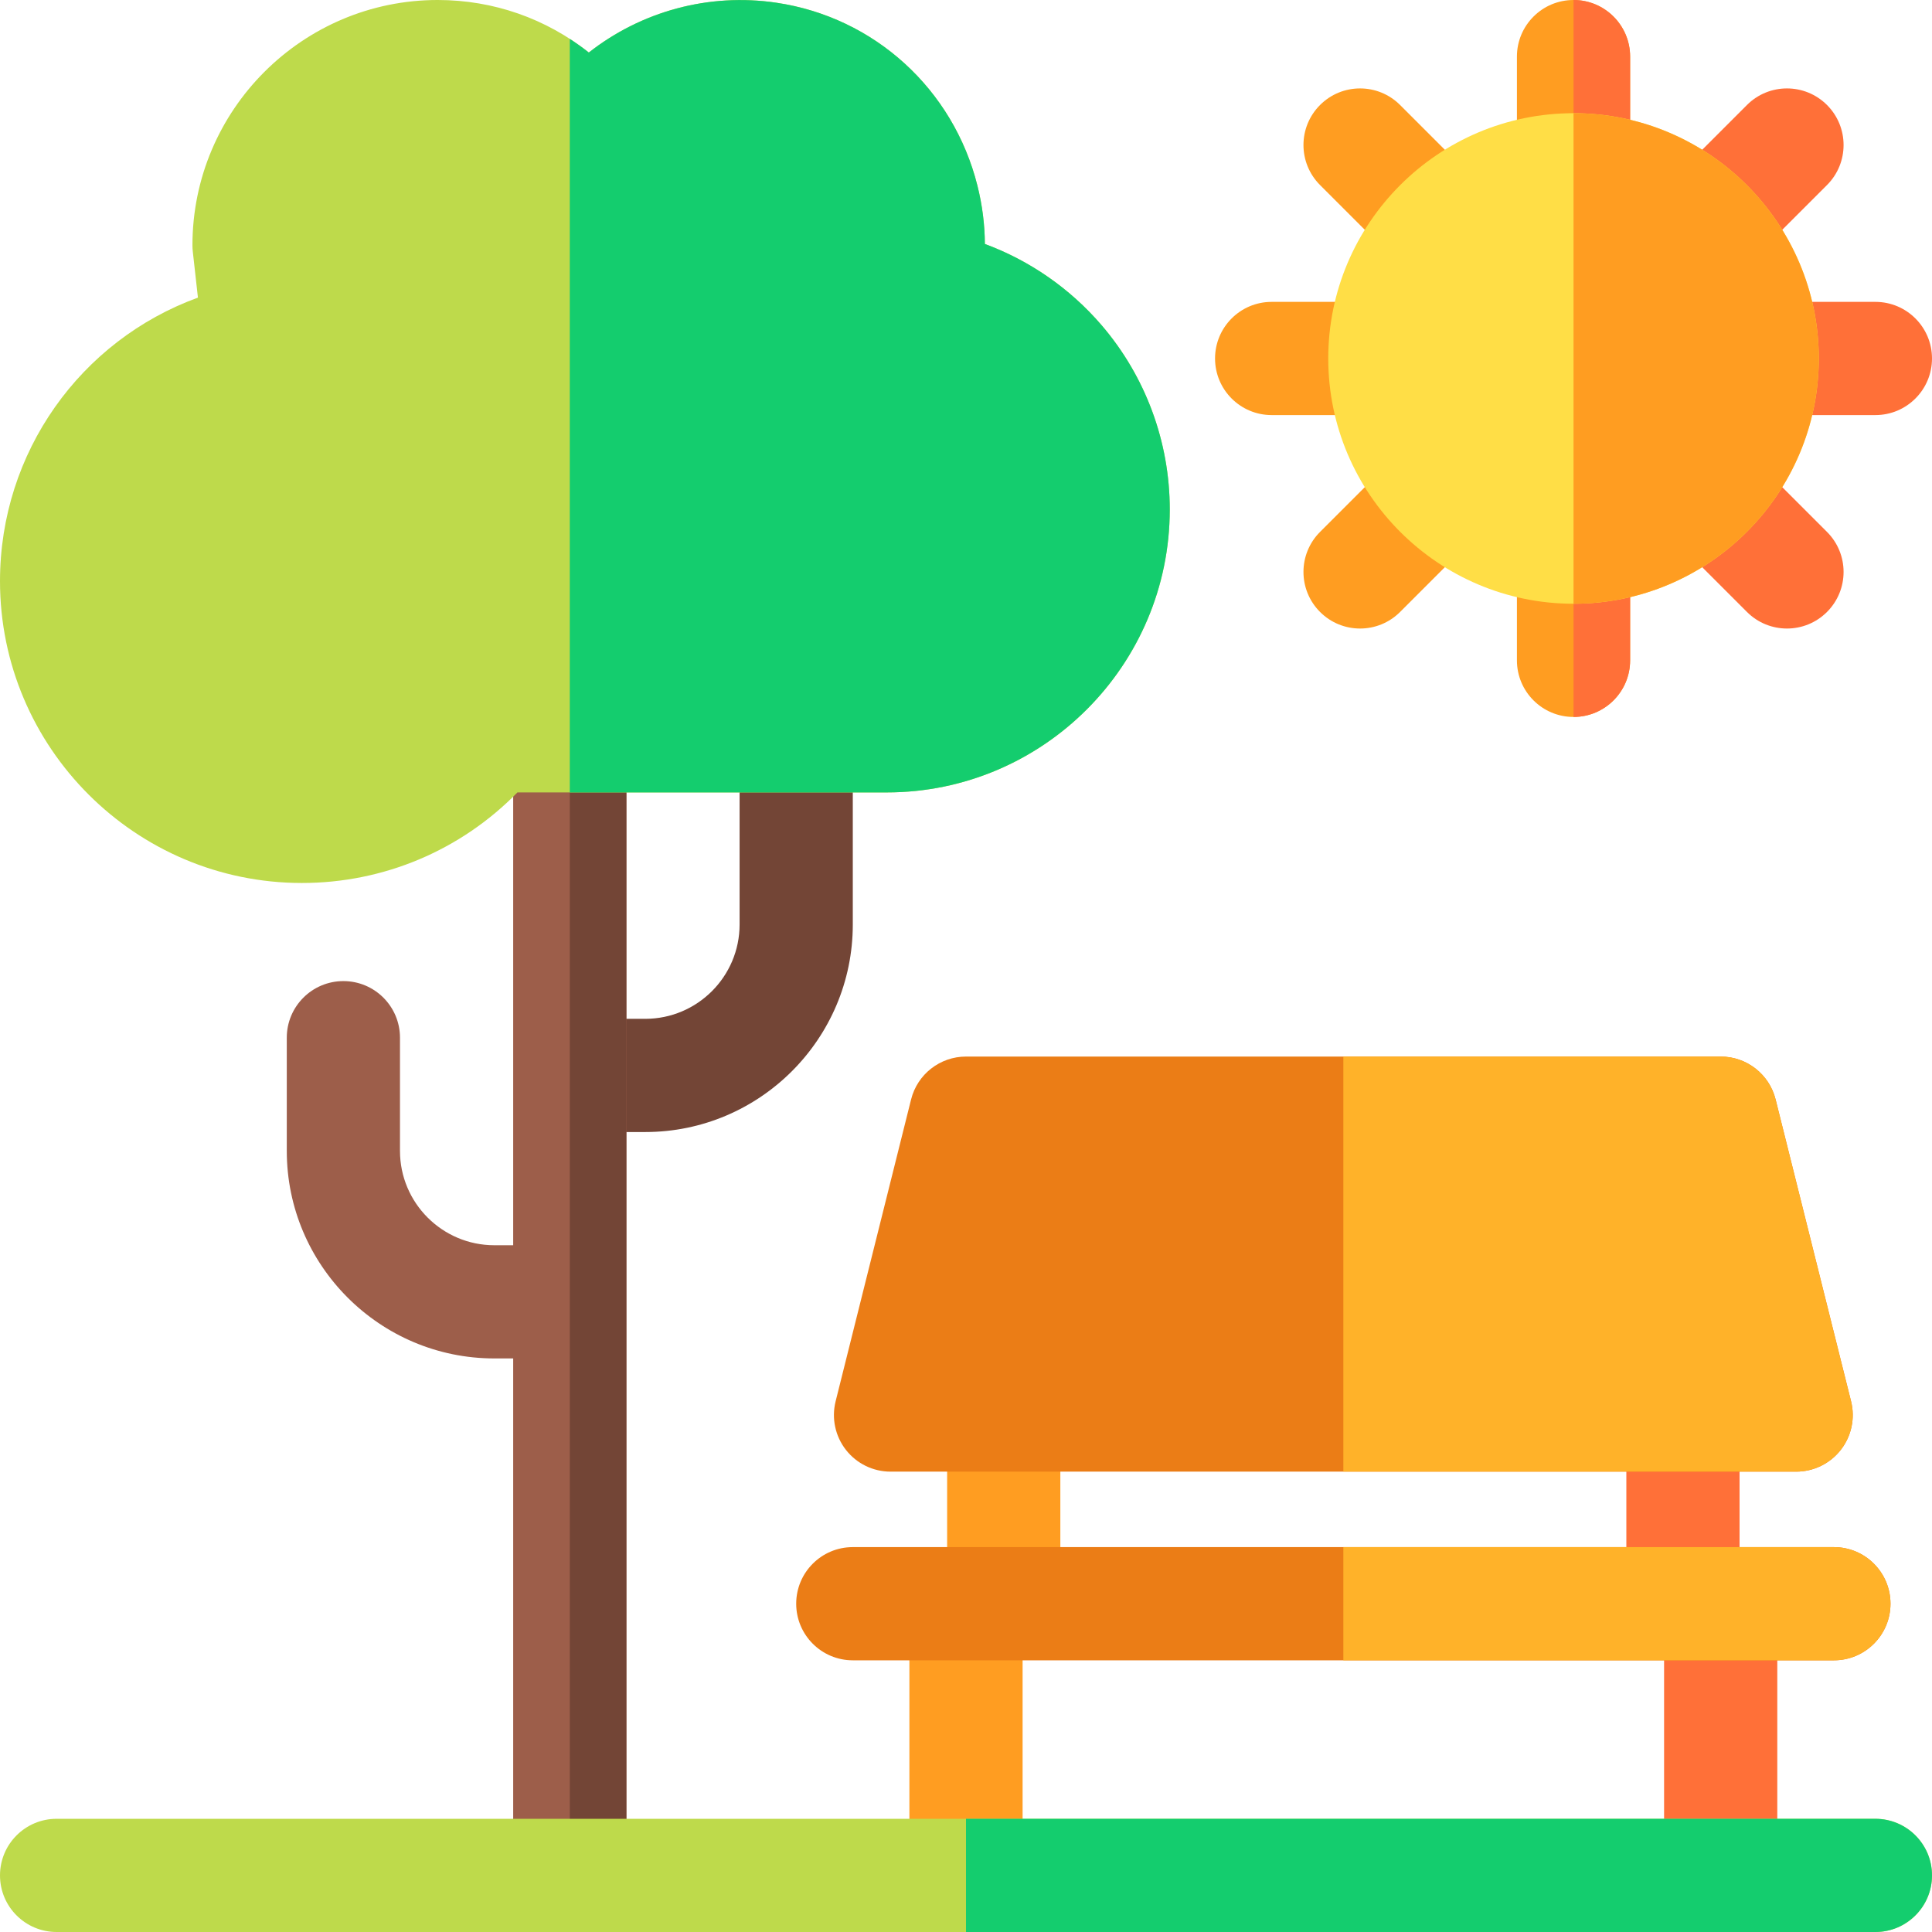
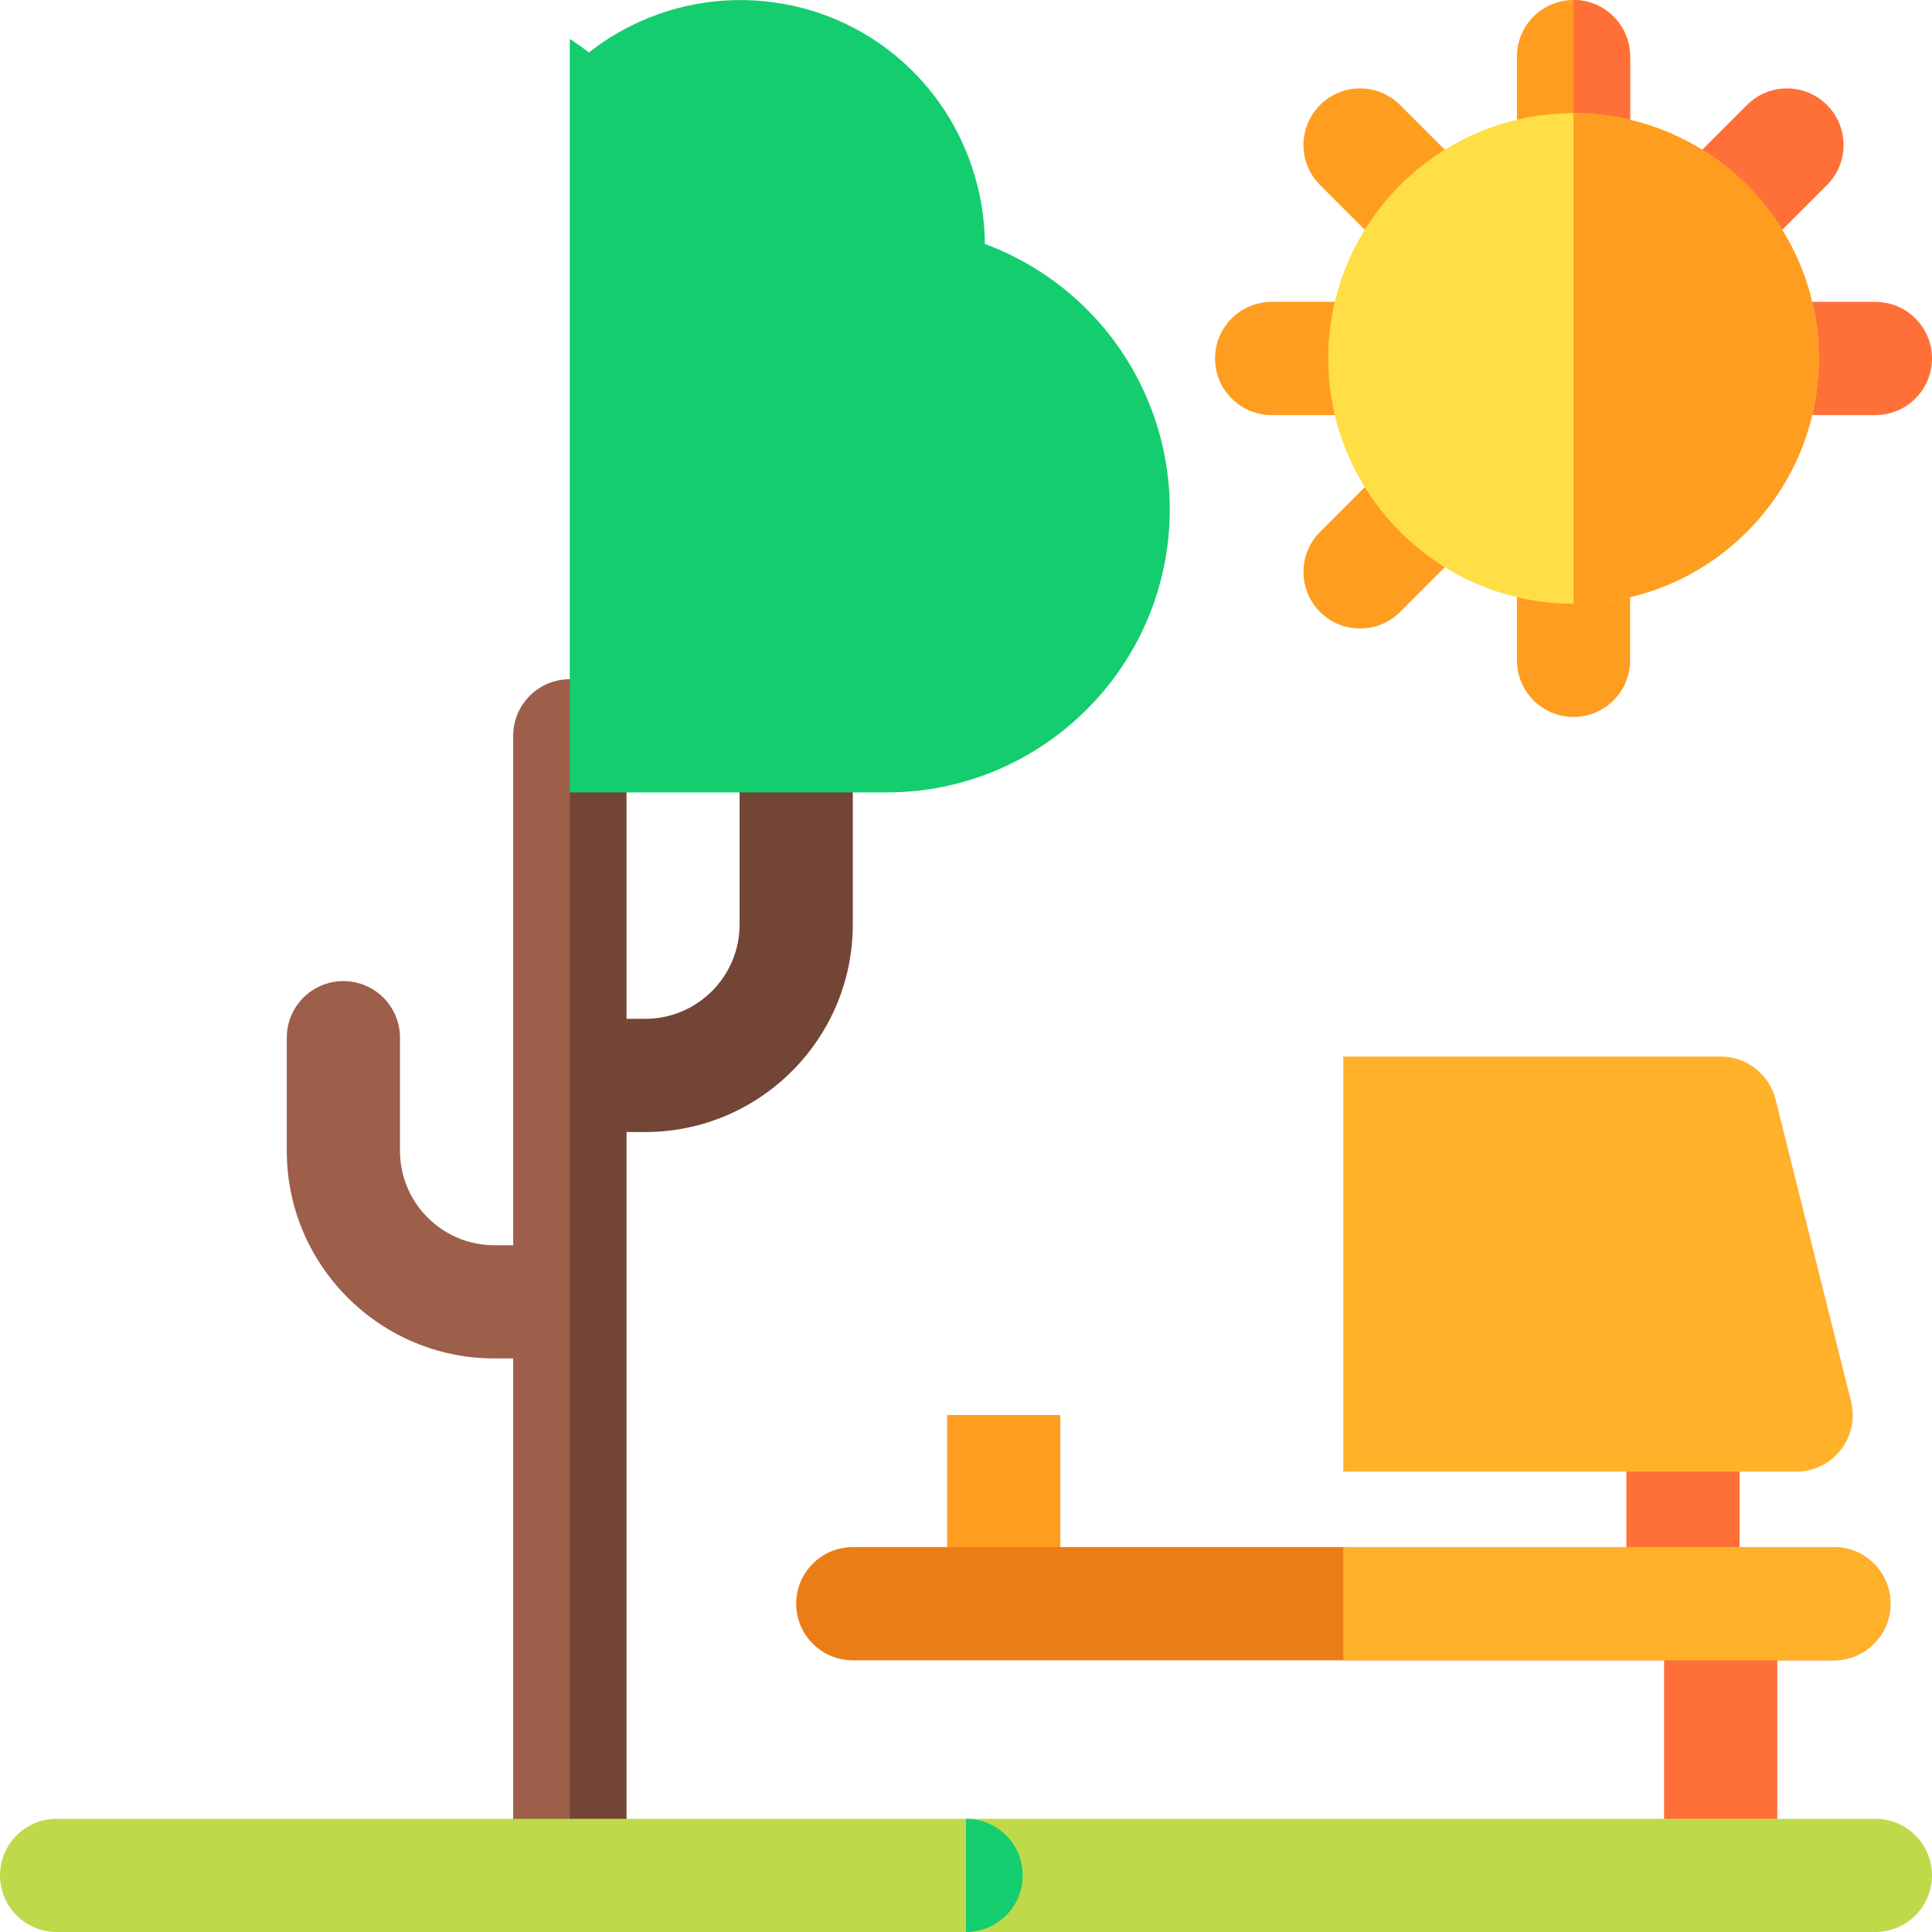
<svg xmlns="http://www.w3.org/2000/svg" id="Capa_1" height="512px" viewBox="0 0 512 512" width="512px" class="">
  <g>
    <g>
      <path d="m417 60c-8.284 0-15-6.716-15-15v-30c0-8.284 6.716-15 15-15s15 6.716 15 15v30c0 8.284-6.716 15-15 15z" fill="#ff9d21" data-original="#FF9D21" />
      <path d="m432 45v-30c0-8.284-6.716-15-15-15v60c8.284 0 15-6.716 15-15z" fill="#ff7038" data-original="#FF7038" />
      <path d="m417 190c-8.284 0-15-6.716-15-15v-30c0-8.284 6.716-15 15-15s15 6.716 15 15v30c0 8.284-6.716 15-15 15z" fill="#ff9d21" data-original="#FF9D21" />
-       <path d="m432 175v-30c0-8.284-6.716-15-15-15v60c8.284 0 15-6.716 15-15z" fill="#ff7038" data-original="#FF7038" />
      <path d="m497 110h-30c-8.284 0-15-6.716-15-15s6.716-15 15-15h30c8.284 0 15 6.716 15 15s-6.716 15-15 15z" fill="#ff7038" data-original="#FF7038" />
      <g fill="#ff9d21">
        <path d="m367 110h-30c-8.284 0-15-6.716-15-15s6.716-15 15-15h30c8.284 0 15 6.716 15 15s-6.716 15-15 15z" data-original="#FF9D21" />
        <path d="m360.432 166.568c-3.839 0-7.678-1.464-10.606-4.394-5.858-5.858-5.858-15.355 0-21.213l21.213-21.213c5.857-5.858 15.355-5.858 21.213 0s5.858 15.355 0 21.213l-21.213 21.213c-2.93 2.93-6.768 4.394-10.607 4.394z" data-original="#FF9D21" />
        <path d="m381.645 74.645c-3.839 0-7.678-1.464-10.606-4.394l-21.213-21.213c-5.858-5.858-5.858-15.355 0-21.213 5.857-5.858 15.355-5.858 21.213 0l21.213 21.213c5.858 5.858 5.858 15.355 0 21.213-2.93 2.929-6.769 4.394-10.607 4.394z" data-original="#FF9D21" />
      </g>
-       <path d="m473.568 166.568c-3.839 0-7.678-1.464-10.606-4.394l-21.213-21.213c-5.858-5.858-5.858-15.355 0-21.213 5.857-5.858 15.355-5.858 21.213 0l21.213 21.213c5.858 5.858 5.858 15.355 0 21.213-2.929 2.93-6.768 4.394-10.607 4.394z" fill="#ff7038" data-original="#FF7038" />
      <path d="m452.355 74.645c-3.839 0-7.678-1.464-10.606-4.394-5.858-5.858-5.858-15.355 0-21.213l21.213-21.213c5.857-5.858 15.355-5.858 21.213 0s5.858 15.355 0 21.213l-21.213 21.213c-2.929 2.929-6.768 4.394-10.607 4.394z" fill="#ff7038" data-original="#FF7038" />
      <path d="m417 160c-35.841 0-65-29.159-65-65s29.159-65 65-65 65 29.159 65 65-29.159 65-65 65z" fill="#ffde46" data-original="#FFDE46" />
      <path d="m482 95c0-35.841-29.159-65-65-65v130c35.841 0 65-29.159 65-65z" fill="#ff9d21" data-original="#FF9D21" />
      <path d="m441 425h30v72h-30z" fill="#ff7038" data-original="#FF7038" />
-       <path d="m241 425h30v72h-30z" fill="#ff9d21" data-original="#FF9D21" />
      <path d="m431 375h30v50h-30z" fill="#ff7038" data-original="#FF7038" />
      <path d="m251 375h30v50h-30z" fill="#ff9d21" data-original="#FF9D21" />
      <path d="m211 180c-8.284 0-15 6.716-15 15v50c0 13.785-11.215 25-25 25h-20v30h20c30.327 0 55-24.673 55-55v-50c0-8.284-6.716-15-15-15z" fill="#734536" data-original="#734536" />
      <path d="m131 330c-13.785 0-25-11.215-25-25v-30c0-8.284-6.716-15-15-15s-15 6.716-15 15v30c0 30.327 24.673 55 55 55h20v-30z" fill="#9d5e4a" data-original="#9D5E4A" />
      <path d="m151 180c-8.284 0-15 6.716-15 15v302h30v-302c0-8.284-6.716-15-15-15z" fill="#9d5e4a" data-original="#9D5E4A" />
      <path d="m166 497v-302c0-8.284-6.716-15-15-15v317z" fill="#734536" data-original="#734536" />
-       <path d="m80 234c-44.112 0-80-35.888-80-80 0-34.144 21.368-63.806 52.454-75.127l-1.362-12.21c-.061-.552-.092-1.107-.092-1.663 0-35.841 29.159-65 65-65 14.796 0 28.745 4.943 40.044 13.918 13.875-10.9 31.773-15.851 49.701-13.197 25.97 3.842 46.889 22.892 53.296 48.532 1.279 5.121 1.933 10.268 1.959 15.399 11.893 4.402 22.586 11.799 30.954 21.556 11.637 13.57 18.046 30.897 18.046 48.792 0 41.355-33.645 75-75 75h-97.875c-15.006 15.336-35.444 24-57.125 24z" fill="#beda4b" data-original="#BEDA4B" />
      <path d="m261 64.653c-.027-5.132-.68-10.278-1.959-15.399-6.407-25.64-27.326-44.69-53.296-48.532-17.928-2.654-35.826 2.297-49.701 13.197-1.626-1.292-3.313-2.49-5.044-3.612v199.693h84c41.355 0 75-33.645 75-75 0-17.895-6.409-35.222-18.045-48.791-8.369-9.757-19.062-17.154-30.955-21.556z" fill="#14cd6e" data-original="#14CD6E" />
-       <path d="m476 390h-240c-4.619 0-8.98-2.128-11.823-5.769-2.842-3.641-3.849-8.388-2.729-12.869l20-80c1.669-6.677 7.669-11.362 14.552-11.362h200c6.883 0 12.883 4.685 14.552 11.362l20 80c1.12 4.481.113 9.229-2.729 12.869-2.843 3.641-7.204 5.769-11.823 5.769z" fill="#f5f0eb" data-original="#F5F0EB" class="active-path" style="fill:#EB7D16" data-old_color="#f5f0eb" />
      <path d="m470.552 291.362c-1.669-6.677-7.669-11.362-14.552-11.362h-100v110h120c4.619 0 8.98-2.128 11.823-5.769 2.842-3.641 3.849-8.388 2.729-12.869z" fill="#ebe1dc" data-original="#EBE1DC" class="" style="fill:#FFB229" data-old_color="#ebe1dc" />
      <path d="m486 440h-260c-8.284 0-15-6.716-15-15s6.716-15 15-15h260c8.284 0 15 6.716 15 15s-6.716 15-15 15z" fill="#f5f0eb" data-original="#F5F0EB" class="active-path" style="fill:#EB7D16" data-old_color="#f5f0eb" />
      <path d="m486 410h-130v30h130c8.284 0 15-6.716 15-15s-6.716-15-15-15z" fill="#ebe1dc" data-original="#EBE1DC" class="" style="fill:#FFB229" data-old_color="#ebe1dc" />
      <path d="m497 512h-482c-8.284 0-15-6.716-15-15s6.716-15 15-15h482c8.284 0 15 6.716 15 15s-6.716 15-15 15z" fill="#beda4b" data-original="#BEDA4B" />
-       <path d="m496.971 482h-240.971v30h240.971c8.301 0 15.029-6.716 15.029-15s-6.729-15-15.029-15z" fill="#14cd6e" data-original="#14CD6E" />
+       <path d="m496.971 482h-240.971v30c8.301 0 15.029-6.716 15.029-15s-6.729-15-15.029-15z" fill="#14cd6e" data-original="#14CD6E" />
    </g>
  </g>
</svg>